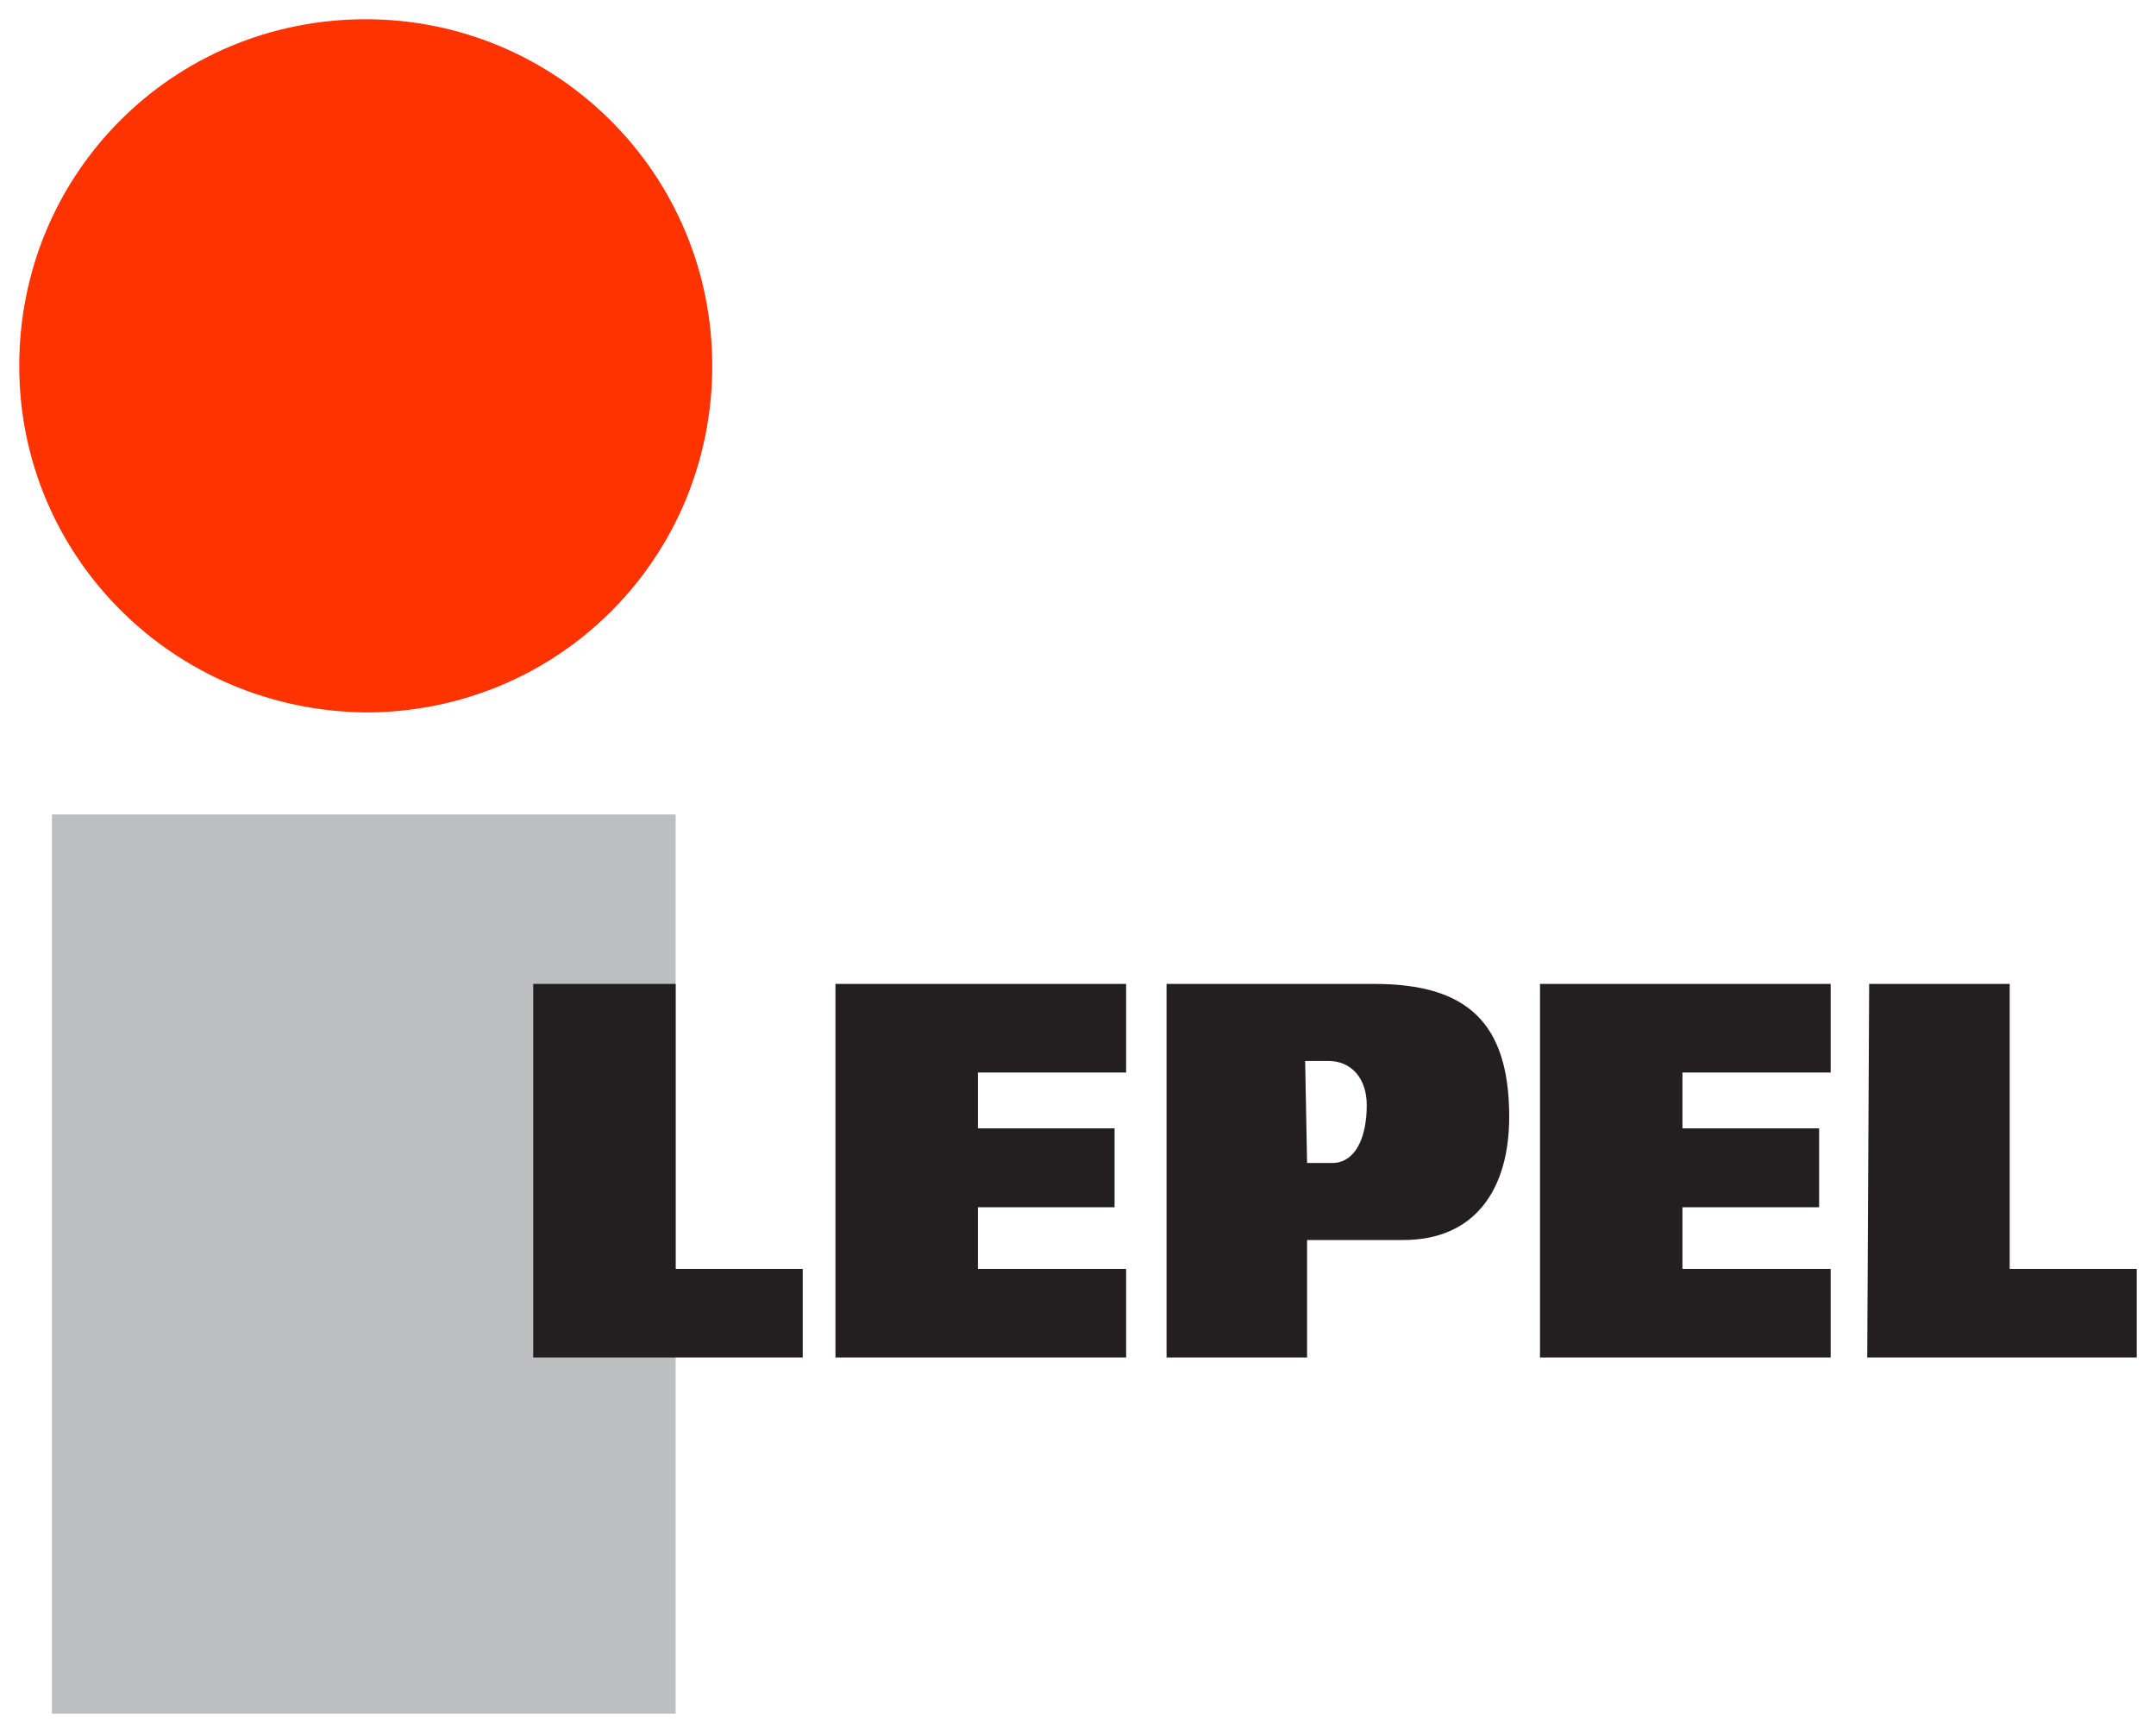
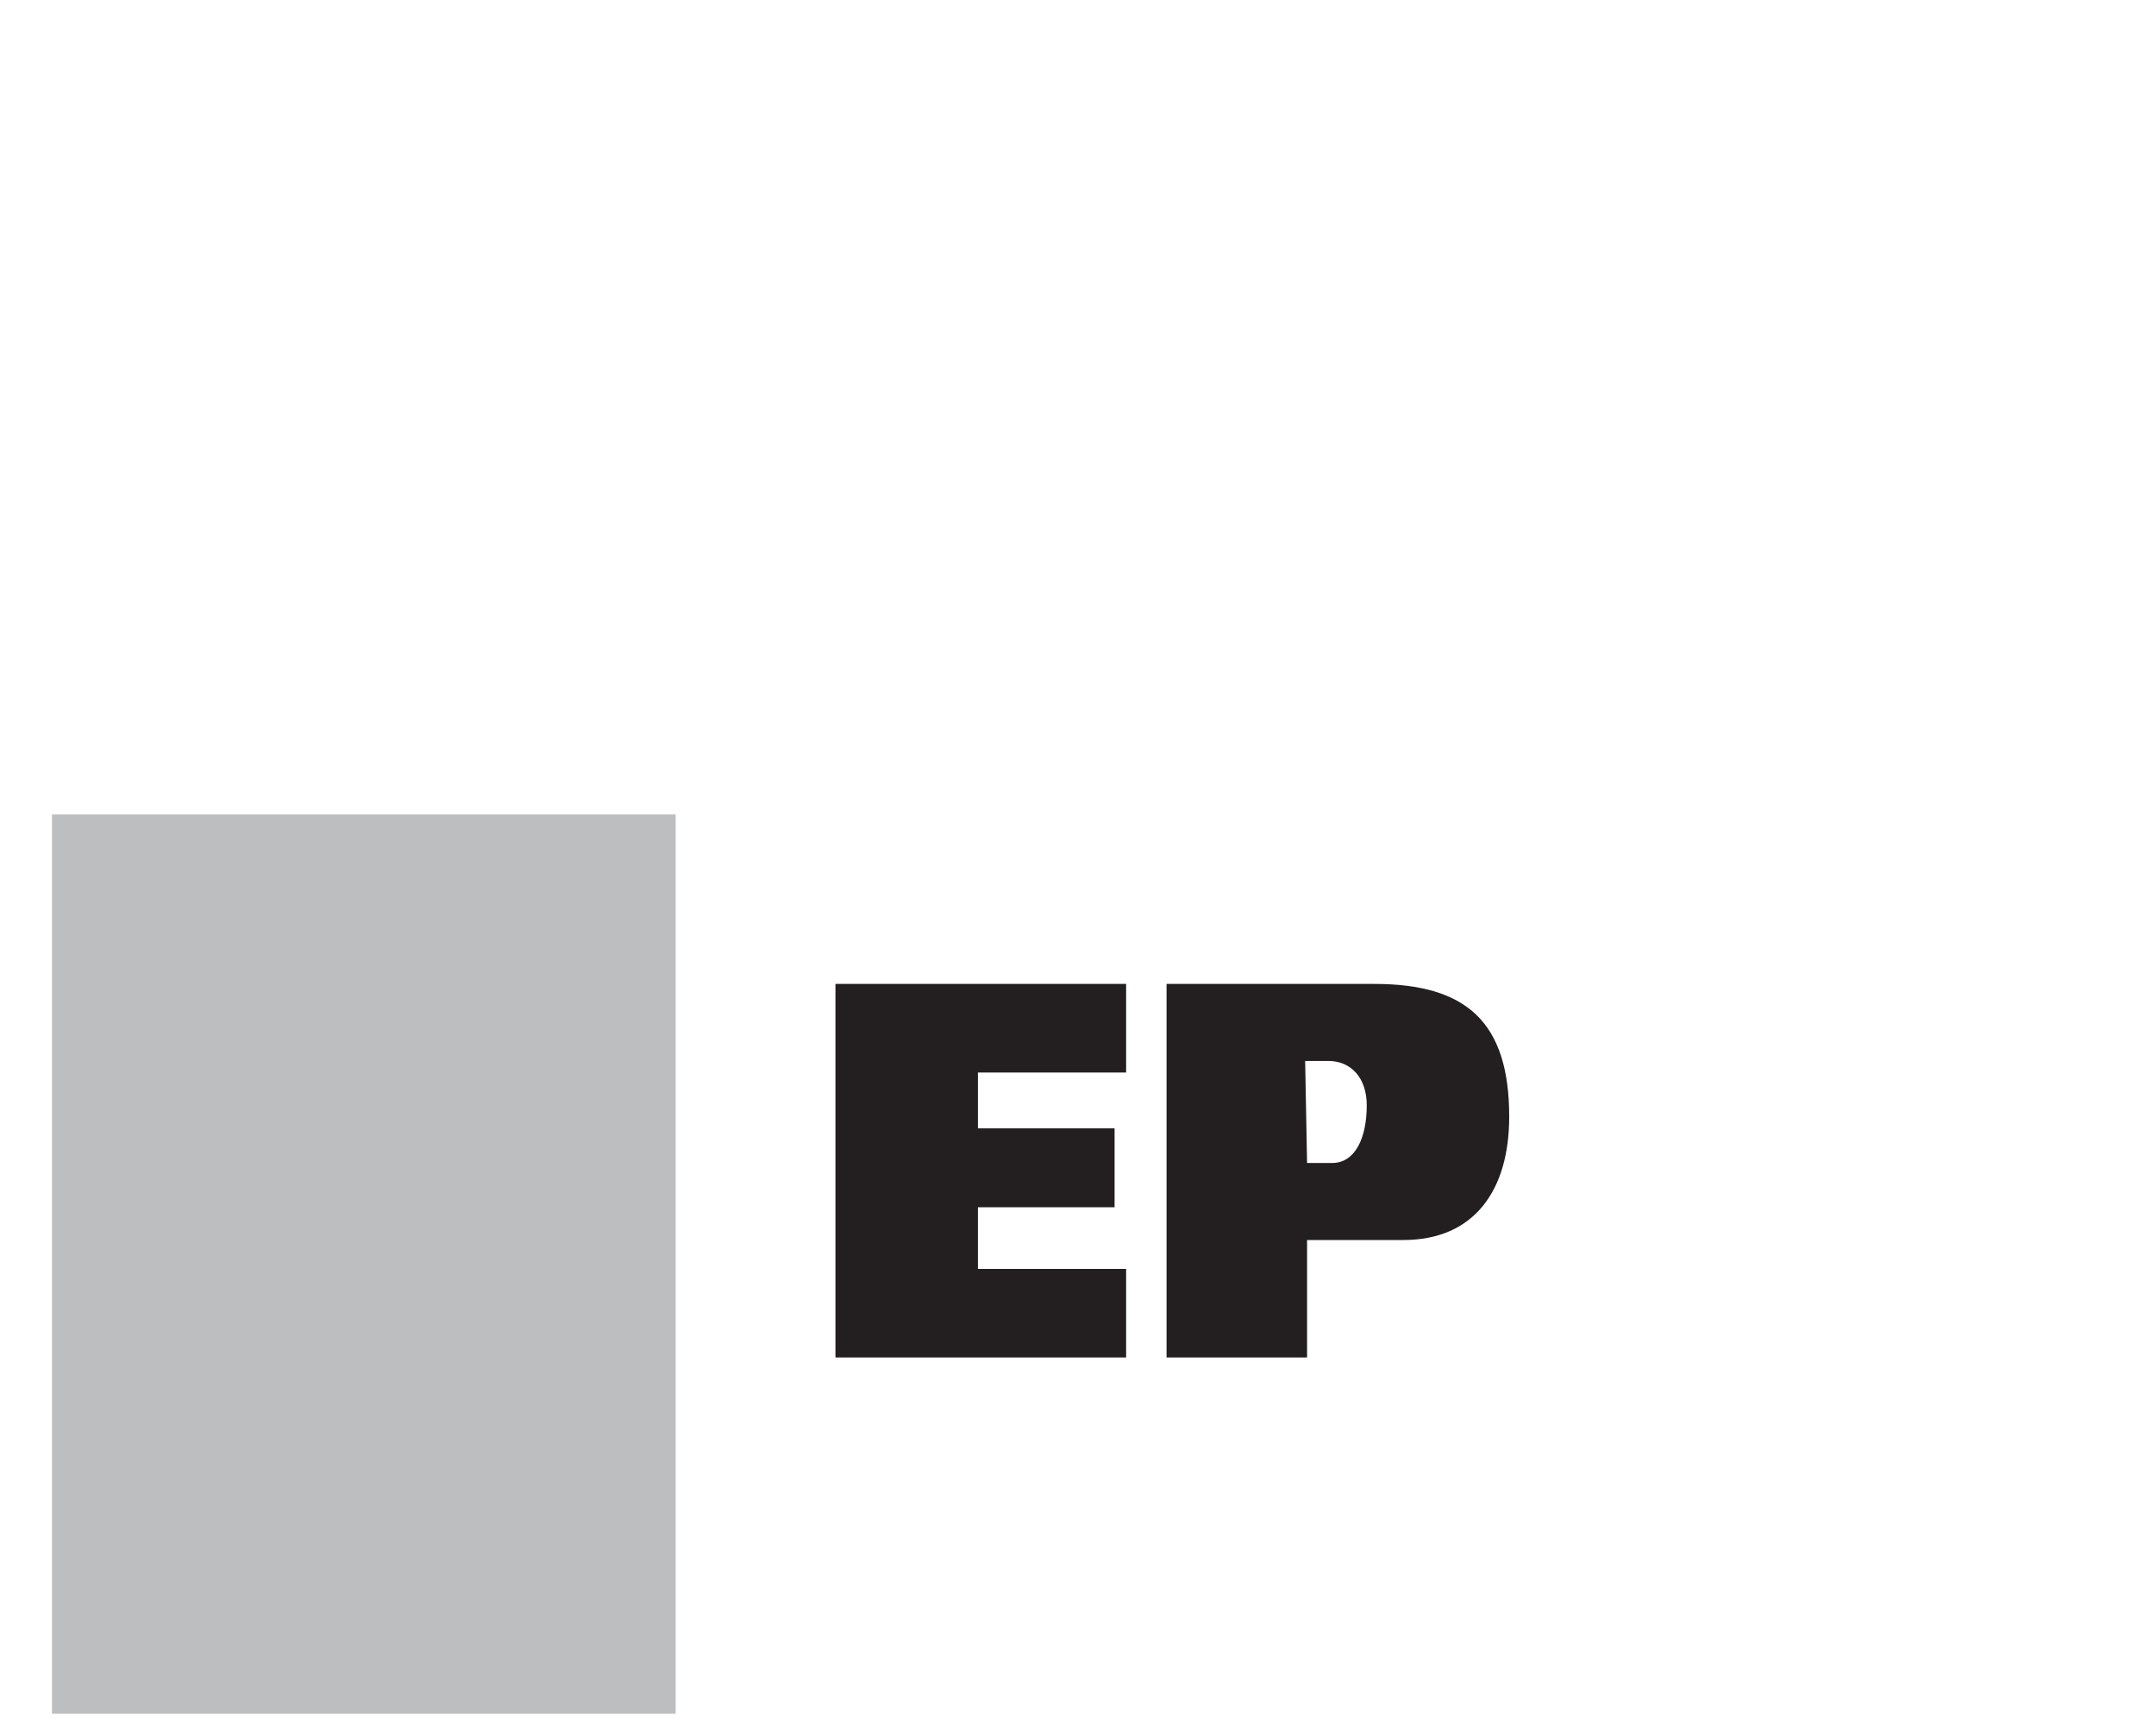
<svg xmlns="http://www.w3.org/2000/svg" version="1.1" id="Layer_1" x="0px" y="0px" viewBox="0 0 112 90" style="enable-background:new 0 0 112 90;" xml:space="preserve">
  <style type="text/css">
	.st0{fill:#FF3300;}
	.st1{fill:#BCBEC0;}
	.st2{fill:#231F20;}
</style>
  <g>
-     <path class="st0" d="M1,19C1,9,9,1,19,1c9.9,0,18,8,18,18s-8,18-18,18C9,36.9,1,28.9,1,19L1,19z" />
    <polygon class="st1" points="2.7,42.3 35.1,42.3 35.1,89 2.7,89  " />
    <g>
-       <path class="st2" d="M27.8,51.1h7.3v14.8h6.6v4.6h-14V51.1H27.8z" />
      <path class="st2" d="M43.4,51.1h15.1v4.6h-7.7v2.9h7.1v4.1h-7.1v3.2h7.7v4.6H43.4V51.1z" />
      <path class="st2" d="M60.6,51.1h10.8c4.8,0,7,2,7,6.9c0,3.8-1.8,6.4-5.5,6.4h-5v6.1h-7.3C60.6,70.5,60.6,51.1,60.6,51.1z     M67.9,60.4h1.3c1.2,0,1.8-1.3,1.8-3c0-1.4-0.8-2.3-2-2.3h-1.2L67.9,60.4L67.9,60.4z" />
-       <path class="st2" d="M80,51.1h15.1v4.6h-7.7v2.9h7.1v4.1h-7.1v3.2h7.7v4.6H80V51.1z" />
-       <path class="st2" d="M97.1,51.1h7.3v14.8h6.6v4.6H97L97.1,51.1L97.1,51.1z" />
    </g>
  </g>
</svg>